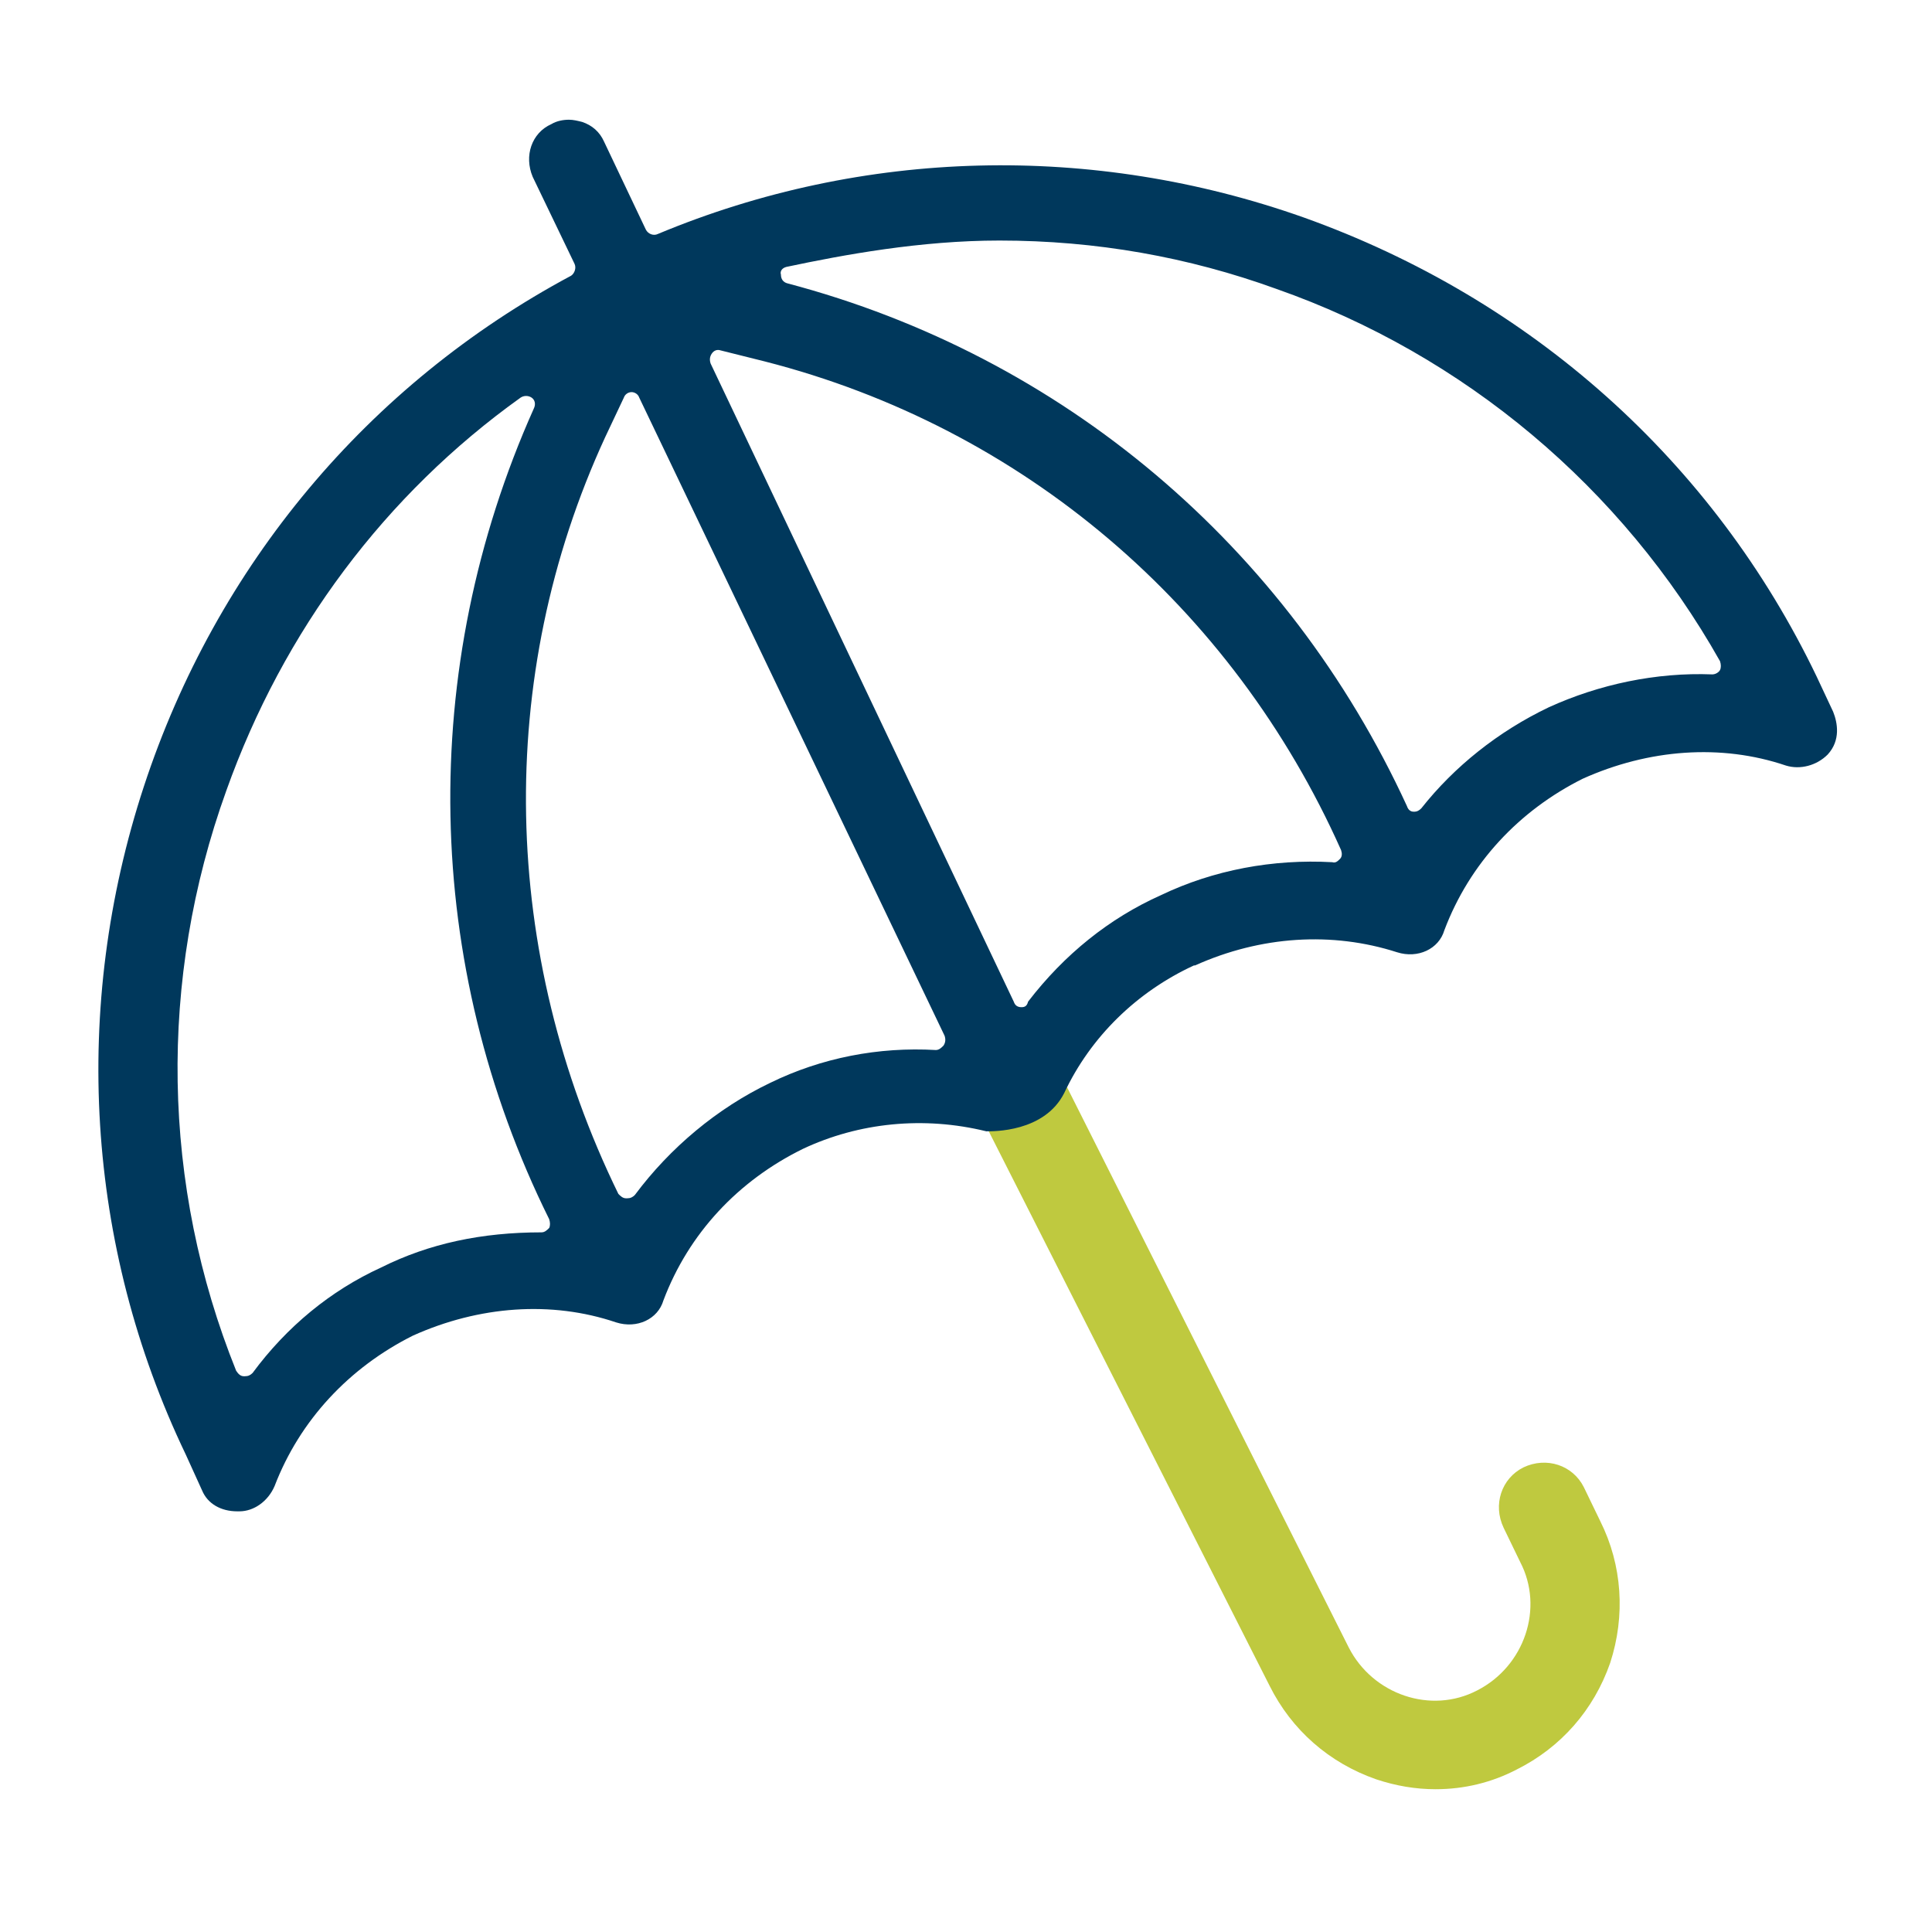
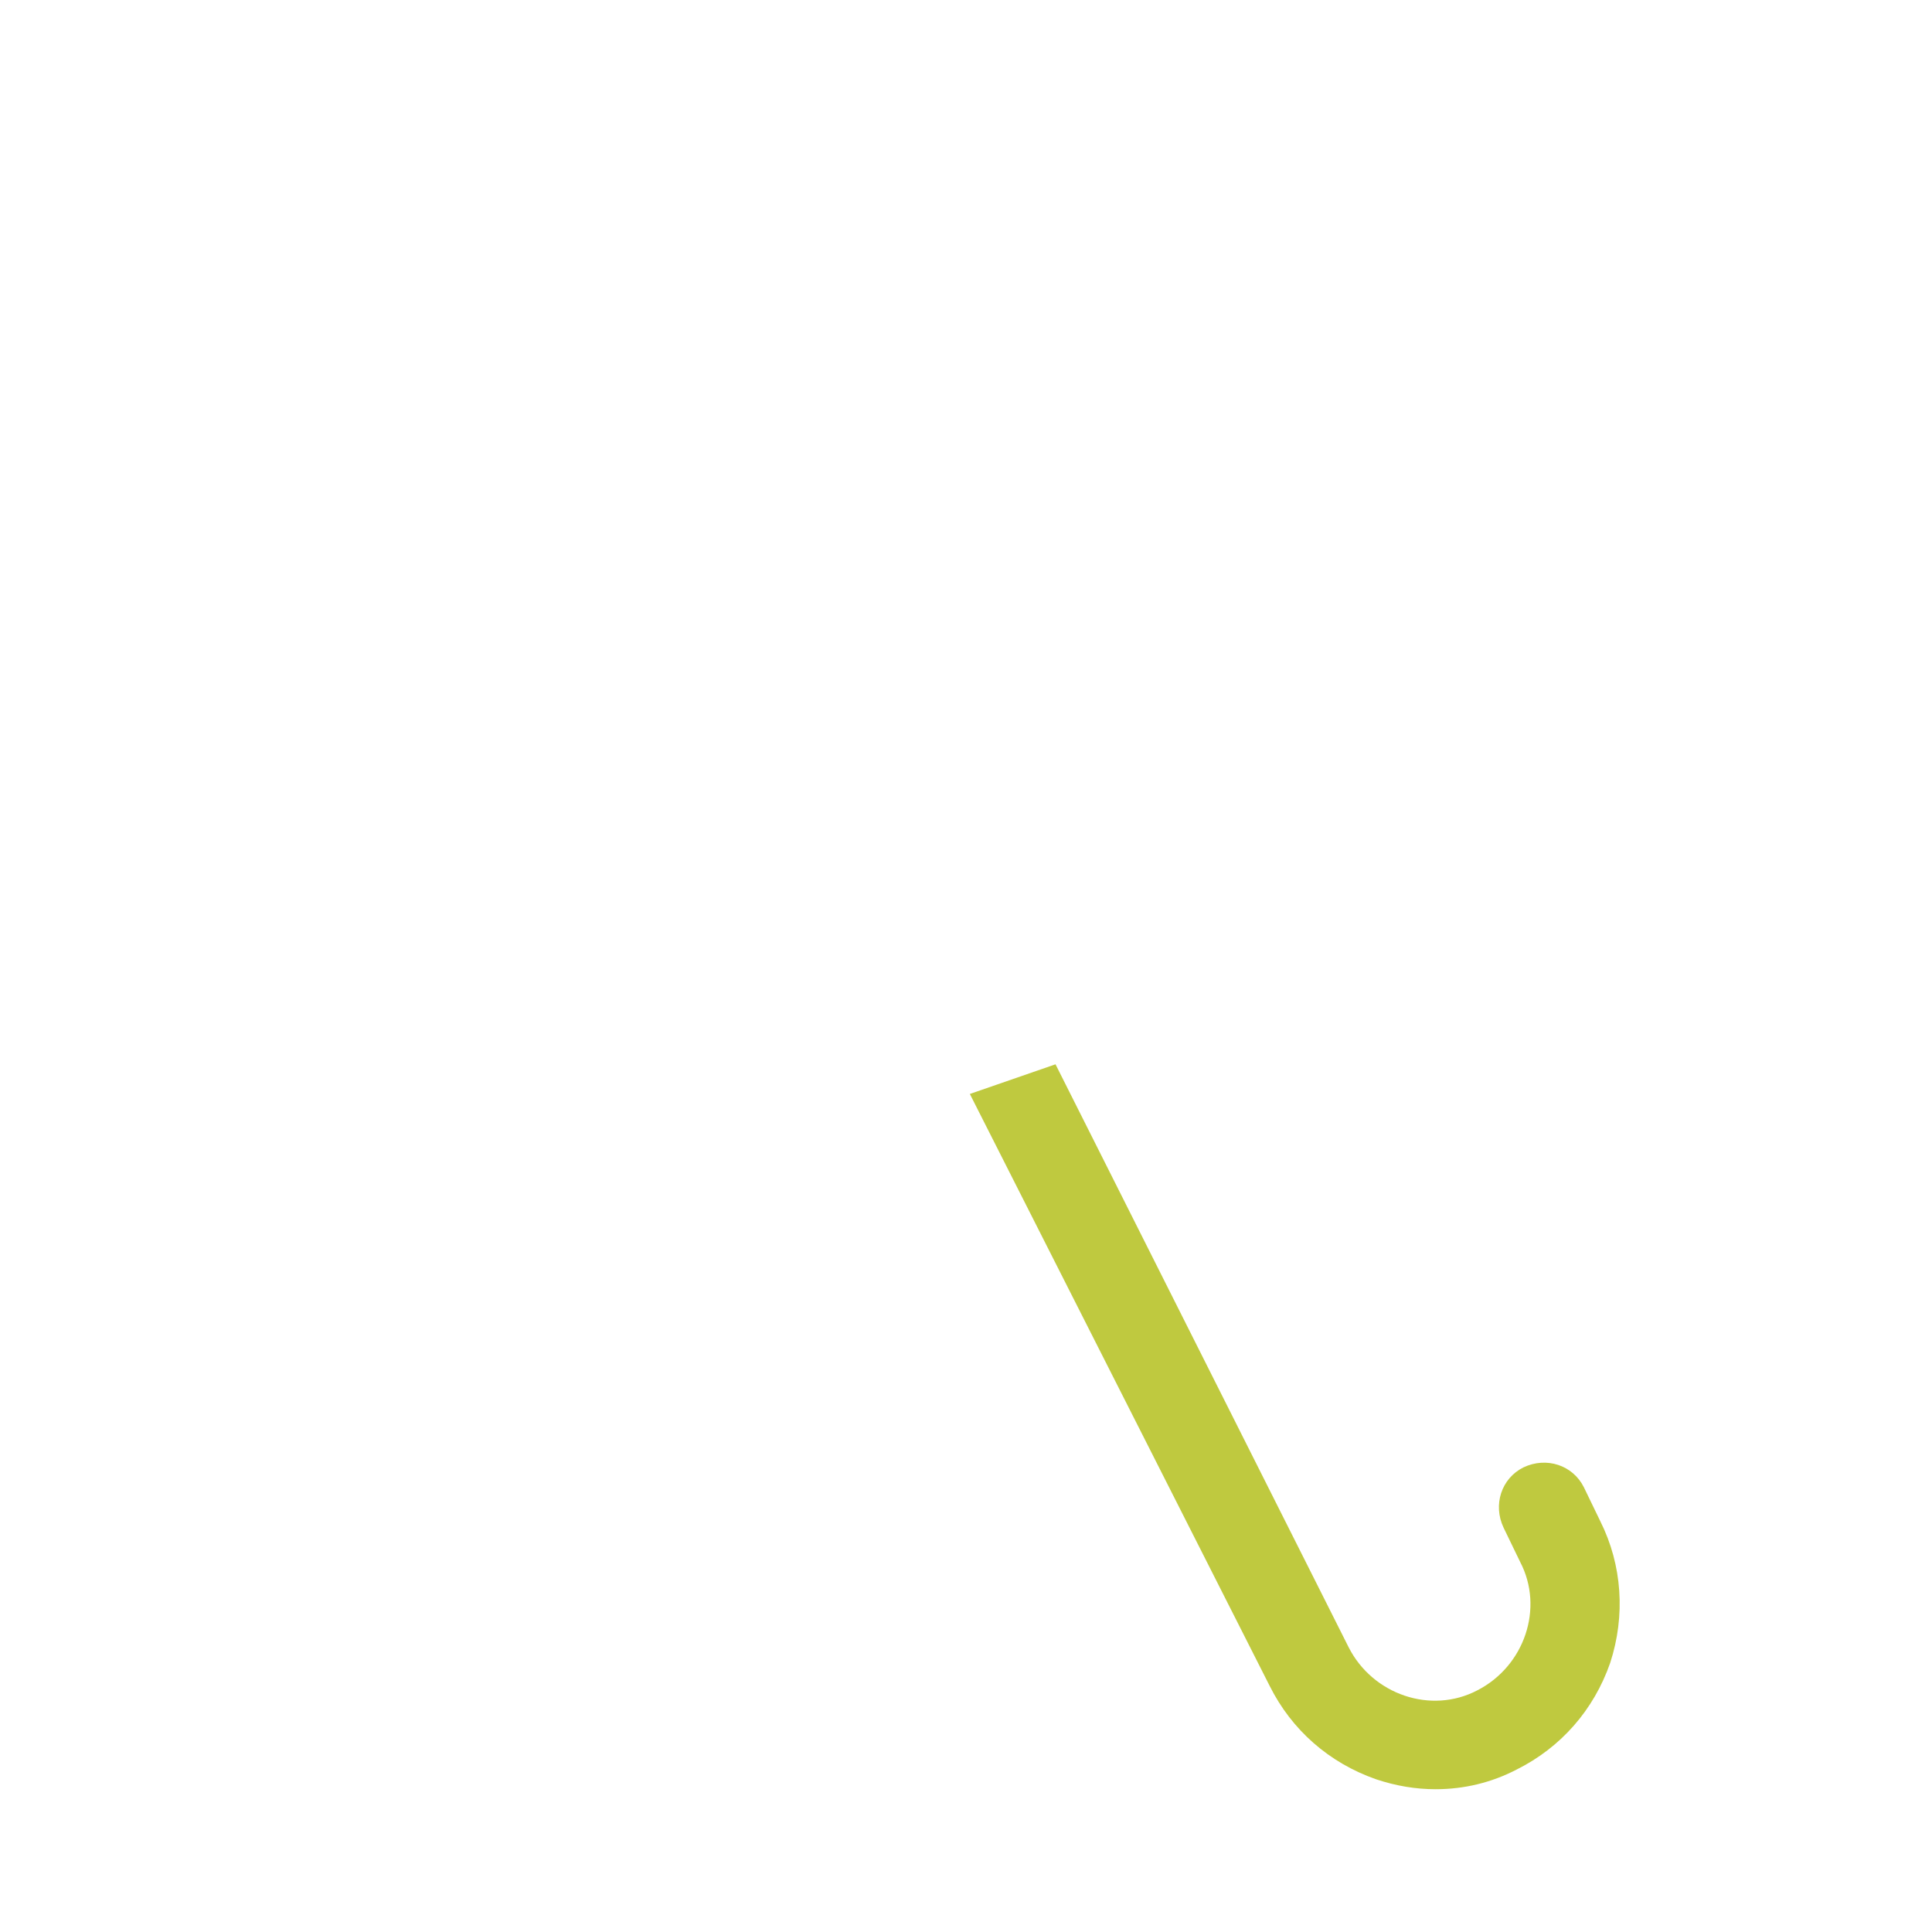
<svg xmlns="http://www.w3.org/2000/svg" version="1.1" id="Ebene_1" x="0px" y="0px" viewBox="0 0 175.9 175.9" style="enable-background:new 0 0 175.9 175.9;" xml:space="preserve">
  <style type="text/css">
	.st0{fill:#BFC93F;}
	.st1{fill:#00385C;}
</style>
  <g>
    <path class="st0" d="M145.7,138.5l-1.5-3.1c-1-2-3.4-2.8-5.5-1.8c-2,1-2.8,3.4-1.8,5.5l1.5,3.1c2.2,4.2,0.4,9.5-3.9,11.7   c-4.2,2.2-9.5,0.4-11.7-3.9L96.1,96.9l-7.8,2.7l27.3,53.9c2,4,5.4,7,9.7,8.5c1.8,0.6,3.6,0.9,5.4,0.9c2.6,0,5.1-0.6,7.4-1.8   c4-2,7-5.4,8.5-9.7C148,147.1,147.7,142.5,145.7,138.5z" />
-     <path class="st1" d="M93,91.7L93,91.7c-0.4,0-0.6-0.2-0.7-0.5L64.7,33.1c-0.1-0.3-0.1-0.6,0.1-0.9s0.5-0.4,0.8-0.3l4,1   c23.5,6,42.6,22.3,52.5,44.5c0.1,0.3,0.1,0.6-0.1,0.8c-0.2,0.2-0.4,0.4-0.7,0.3c-5.4-0.3-10.8,0.7-15.6,3   c-4.7,2.1-8.8,5.4-12.1,9.7C93.5,91.6,93.3,91.7,93,91.7 M85.9,95.2c-0.2,0.2-0.4,0.4-0.7,0.4c-5.2-0.3-10.4,0.7-15.1,3l0,0   c-4.8,2.3-9.1,5.9-12.3,10.2c-0.2,0.2-0.4,0.3-0.7,0.3c0,0,0,0-0.1,0c-0.3,0-0.5-0.2-0.7-0.4c-10.7-21.9-11.3-47-1.2-68.9l1.7-3.6   c0.1-0.3,0.4-0.5,0.7-0.5s0.6,0.2,0.7,0.5L86,94.3C86.1,94.6,86.1,94.9,85.9,95.2 M50,111.8c-0.2,0.2-0.4,0.4-0.7,0.4   c-5.4,0-10.2,1-14.6,3.2l0,0c-4.6,2.1-8.6,5.4-11.7,9.6c-0.2,0.2-0.4,0.3-0.7,0.3h-0.1c-0.3,0-0.5-0.2-0.7-0.5   c-6.8-16.9-7.1-35.6-0.9-52.8c5.2-14.6,14.5-27,26.8-35.8c0.3-0.2,0.7-0.2,1,0s0.4,0.6,0.2,1C38,60.9,38.5,87.8,50,111   C50.1,111.3,50.1,111.6,50,111.8 M71.6,24.3c5.2-1.1,12.2-2.4,19.4-2.4l0,0c8.8,0,17.2,1.5,25.2,4.4c17.1,6,31.5,18.1,40.4,33.9   c0.1,0.3,0.1,0.6,0,0.8s-0.4,0.4-0.7,0.4c-5.1-0.2-10.3,0.9-14.9,3c-4.6,2.2-8.6,5.4-11.6,9.2c-0.2,0.2-0.4,0.3-0.6,0.3h-0.1   c-0.3,0-0.5-0.2-0.6-0.5c-10.9-23.7-31.4-41-56.4-47.6c-0.4-0.1-0.6-0.4-0.6-0.8C71,24.7,71.2,24.4,71.6,24.3 M96.9,99.5L96.9,99.5   c2.4-5.1,6.6-9.2,11.8-11.6c0,0,0,0,0.1,0c6-2.7,12.5-3.1,18.4-1.2c1.9,0.6,3.8-0.3,4.3-2c2.3-6.1,6.8-10.9,12.6-13.8   c6-2.7,12.6-3.2,18.5-1.2c1.3,0.4,2.8,0,3.8-1c1.2-1.3,0.9-2.9,0.5-3.9l-1.5-3.2c-9.4-19.6-26-34.4-46.7-41.8   c-19.2-6.8-40.1-6.3-58.8,1.5c-0.4,0.2-0.9,0-1.1-0.4l-3.8-8c-0.4-0.9-1.1-1.5-2-1.8c-0.4-0.1-0.8-0.2-1.2-0.2   c-0.5,0-1.1,0.1-1.6,0.4c-1.8,0.8-2.5,2.9-1.7,4.8l3.8,7.9c0.2,0.4,0,0.9-0.3,1.1C33.5,35,19.7,51.5,13.1,71.6s-5.3,41.8,3.8,60.8   l1.5,3.3c0.5,1.2,1.7,1.9,3.2,1.9h0.2c1.3,0,2.6-0.9,3.2-2.3c2.3-6,6.8-10.8,12.6-13.7c6-2.7,12.6-3.2,18.5-1.2   c1.9,0.6,3.8-0.3,4.3-2c2.3-6.1,6.8-10.9,12.7-13.8c5.1-2.4,11-3,16.7-1.6C90.4,103,95.1,103.1,96.9,99.5" />
  </g>
</svg>